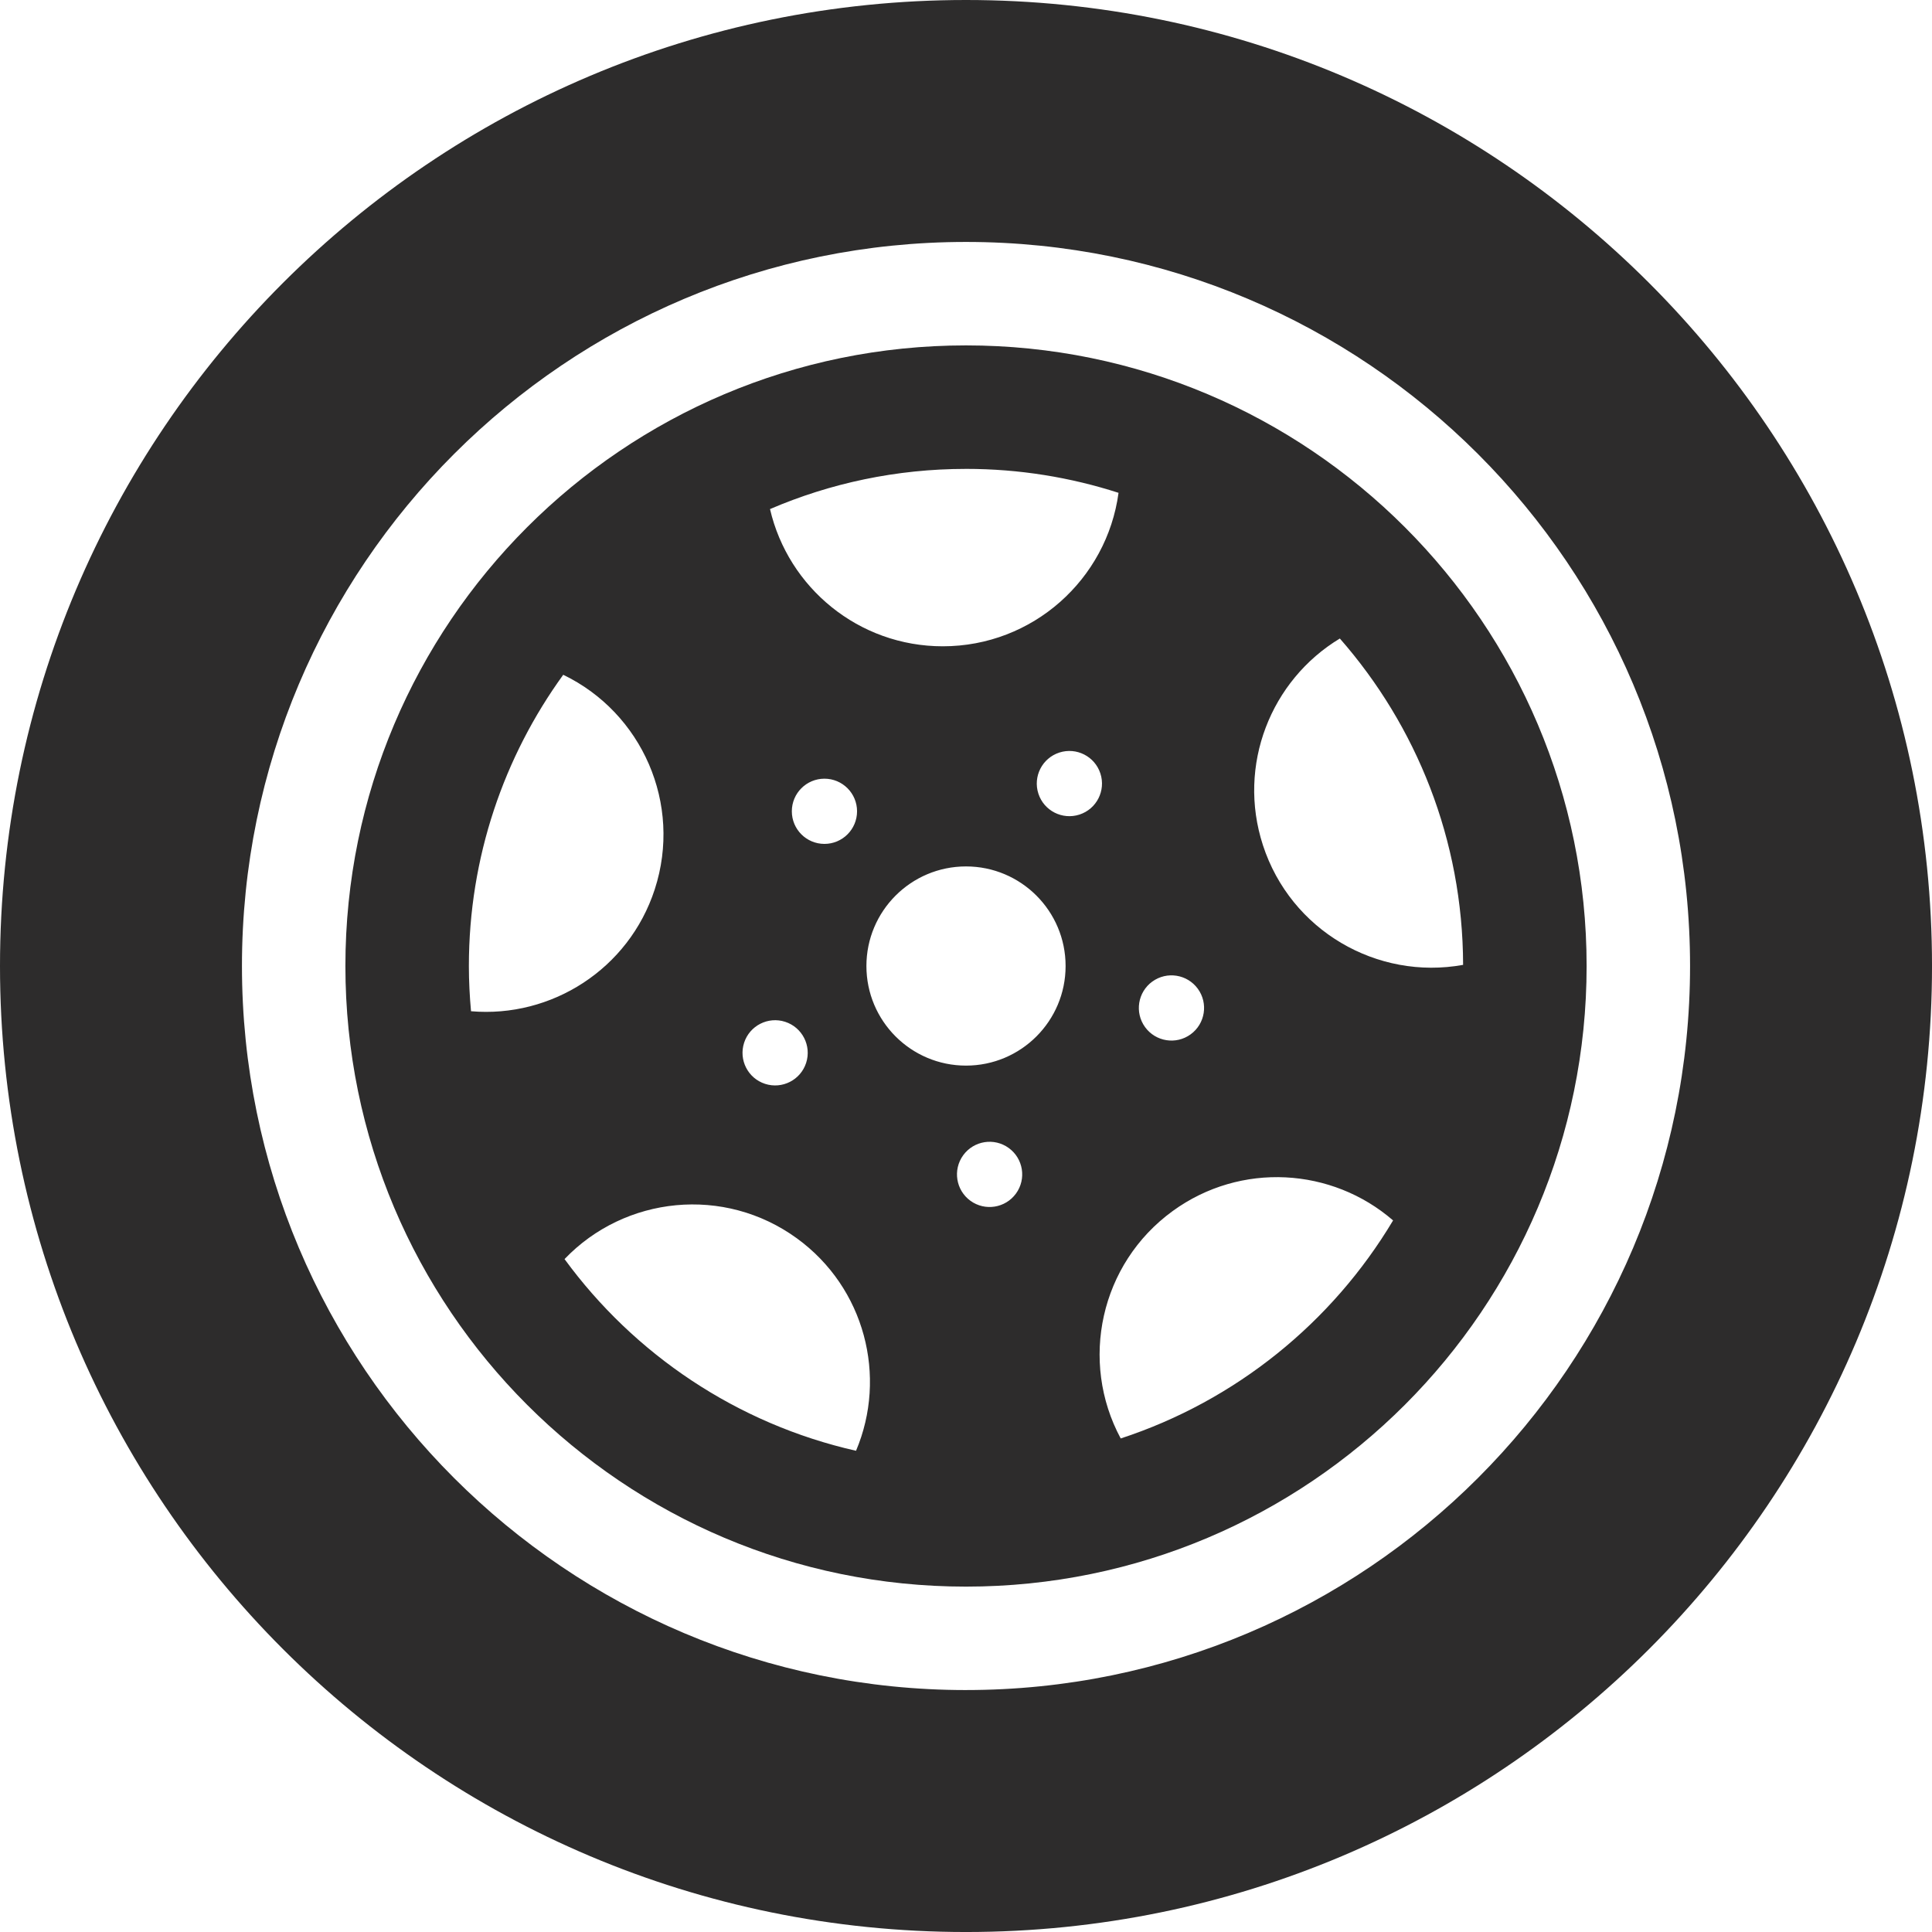
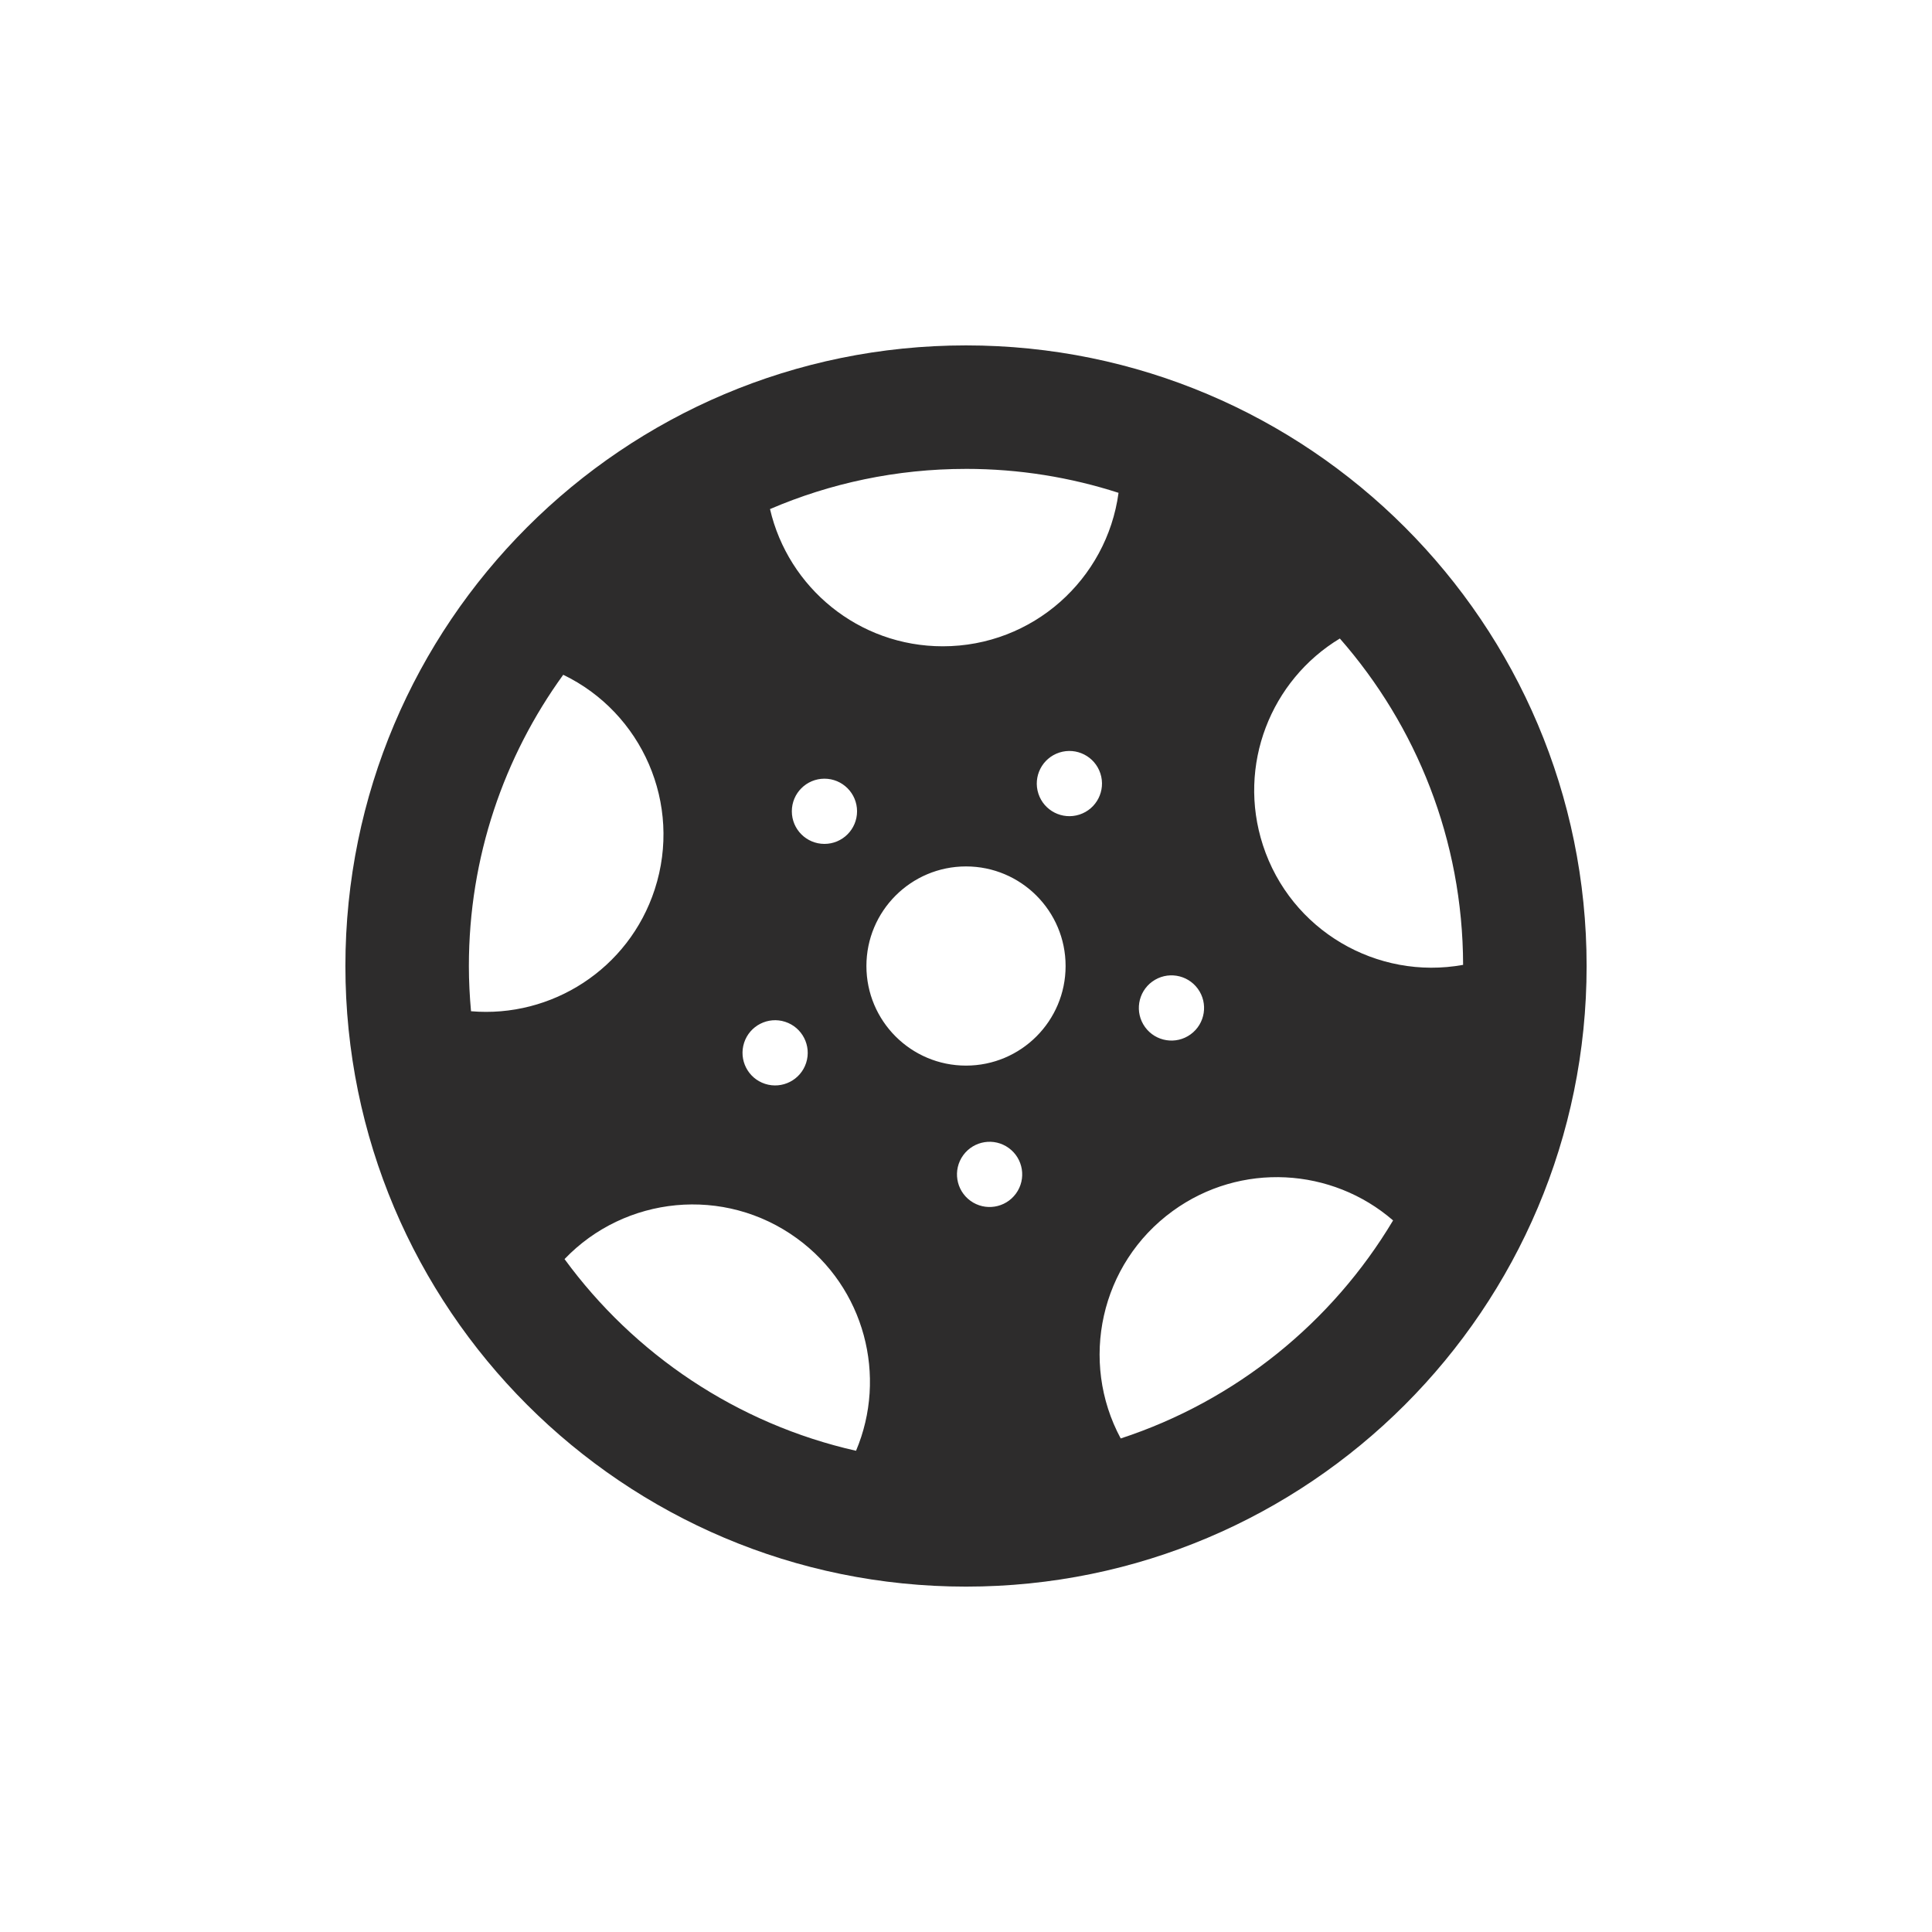
<svg xmlns="http://www.w3.org/2000/svg" id="_レイヤー_2" data-name="レイヤー 2" viewBox="0 0 169.665 169.665">
  <defs>
    <style>
      .cls-1 {
        fill: #2d2c2c;
      }
    </style>
  </defs>
  <g id="_饑1" data-name="ﾑ饑1">
    <g>
-       <path class="cls-1" d="M84.833,0C37.981,0,0,37.981,0,84.833s37.981,84.833,84.833,84.833,84.833-37.981,84.833-84.833S131.684,0,84.833,0Zm0,148.418c-35.117,0-63.585-28.468-63.585-63.585S49.715,21.247,84.833,21.247s63.585,28.468,63.585,63.585-28.468,63.585-63.585,63.585Z" />
      <path class="cls-1" d="M84.833,30.332c-30.1,0-54.501,24.401-54.501,54.501s24.401,54.501,54.501,54.501,54.501-24.401,54.501-54.501-24.401-54.501-54.501-54.501Zm16.36,55.869c1.279-.93,3.07-.646,4,.633s.646,3.07-.634,4c-1.279,.93-3.07,.646-4-.634-.93-1.279-.646-3.07,.633-4Zm-16.36-45.025c4.674,0,9.173,.742,13.395,2.103-1.027,7.609-7.543,13.477-15.434,13.477-7.39,0-13.573-5.147-15.173-12.05,5.282-2.269,11.099-3.529,17.211-3.529Zm-9.568,30.07c0,1.581-1.282,2.864-2.864,2.864s-2.864-1.282-2.864-2.864,1.282-2.863,2.864-2.863,2.864,1.282,2.864,2.863Zm-9.919,20.327c.489-1.504,2.104-2.327,3.608-1.839,1.504,.489,2.327,2.104,1.839,3.608s-2.104,2.327-3.608,1.839c-1.504-.489-2.327-2.104-1.838-3.608Zm-23.982-2.769c-.118-1.309-.188-2.631-.188-3.97,0-9.555,3.079-18.387,8.286-25.576,6.913,3.331,10.475,11.338,8.038,18.839-2.282,7.024-9.081,11.313-16.136,10.708Zm33.811,38.601c-10.45-2.361-19.477-8.463-25.598-16.834,5.304-5.546,14.02-6.461,20.402-1.824,5.976,4.342,7.954,12.135,5.196,18.658Zm14.046-22.589c-.93,1.279-2.72,1.563-4,.634-1.279-.93-1.563-2.72-.633-4,.93-1.279,2.72-1.563,4-.633s1.563,2.72,.633,4Zm-4.388-11.236c-4.83,0-8.746-3.916-8.746-8.746s3.916-8.746,8.746-8.746,8.746,3.916,8.746,8.746-3.916,8.746-8.746,8.746Zm9.964-22.045c-1.504,.489-3.12-.334-3.608-1.838-.489-1.504,.334-3.12,1.838-3.608s3.12,.334,3.608,1.838c.489,1.504-.334,3.12-1.838,3.608Zm3.622,54.788c-3.64-6.759-1.817-15.335,4.566-19.973,5.977-4.342,14.001-3.815,19.353,.826-5.352,8.964-13.825,15.843-23.919,19.147Zm12.487-52.105c-2.282-7.022,.696-14.487,6.757-18.145,6.715,7.659,10.8,17.68,10.824,28.66-7.552,1.371-15.143-3.013-17.581-10.515Z" />
    </g>
  </g>
</svg>